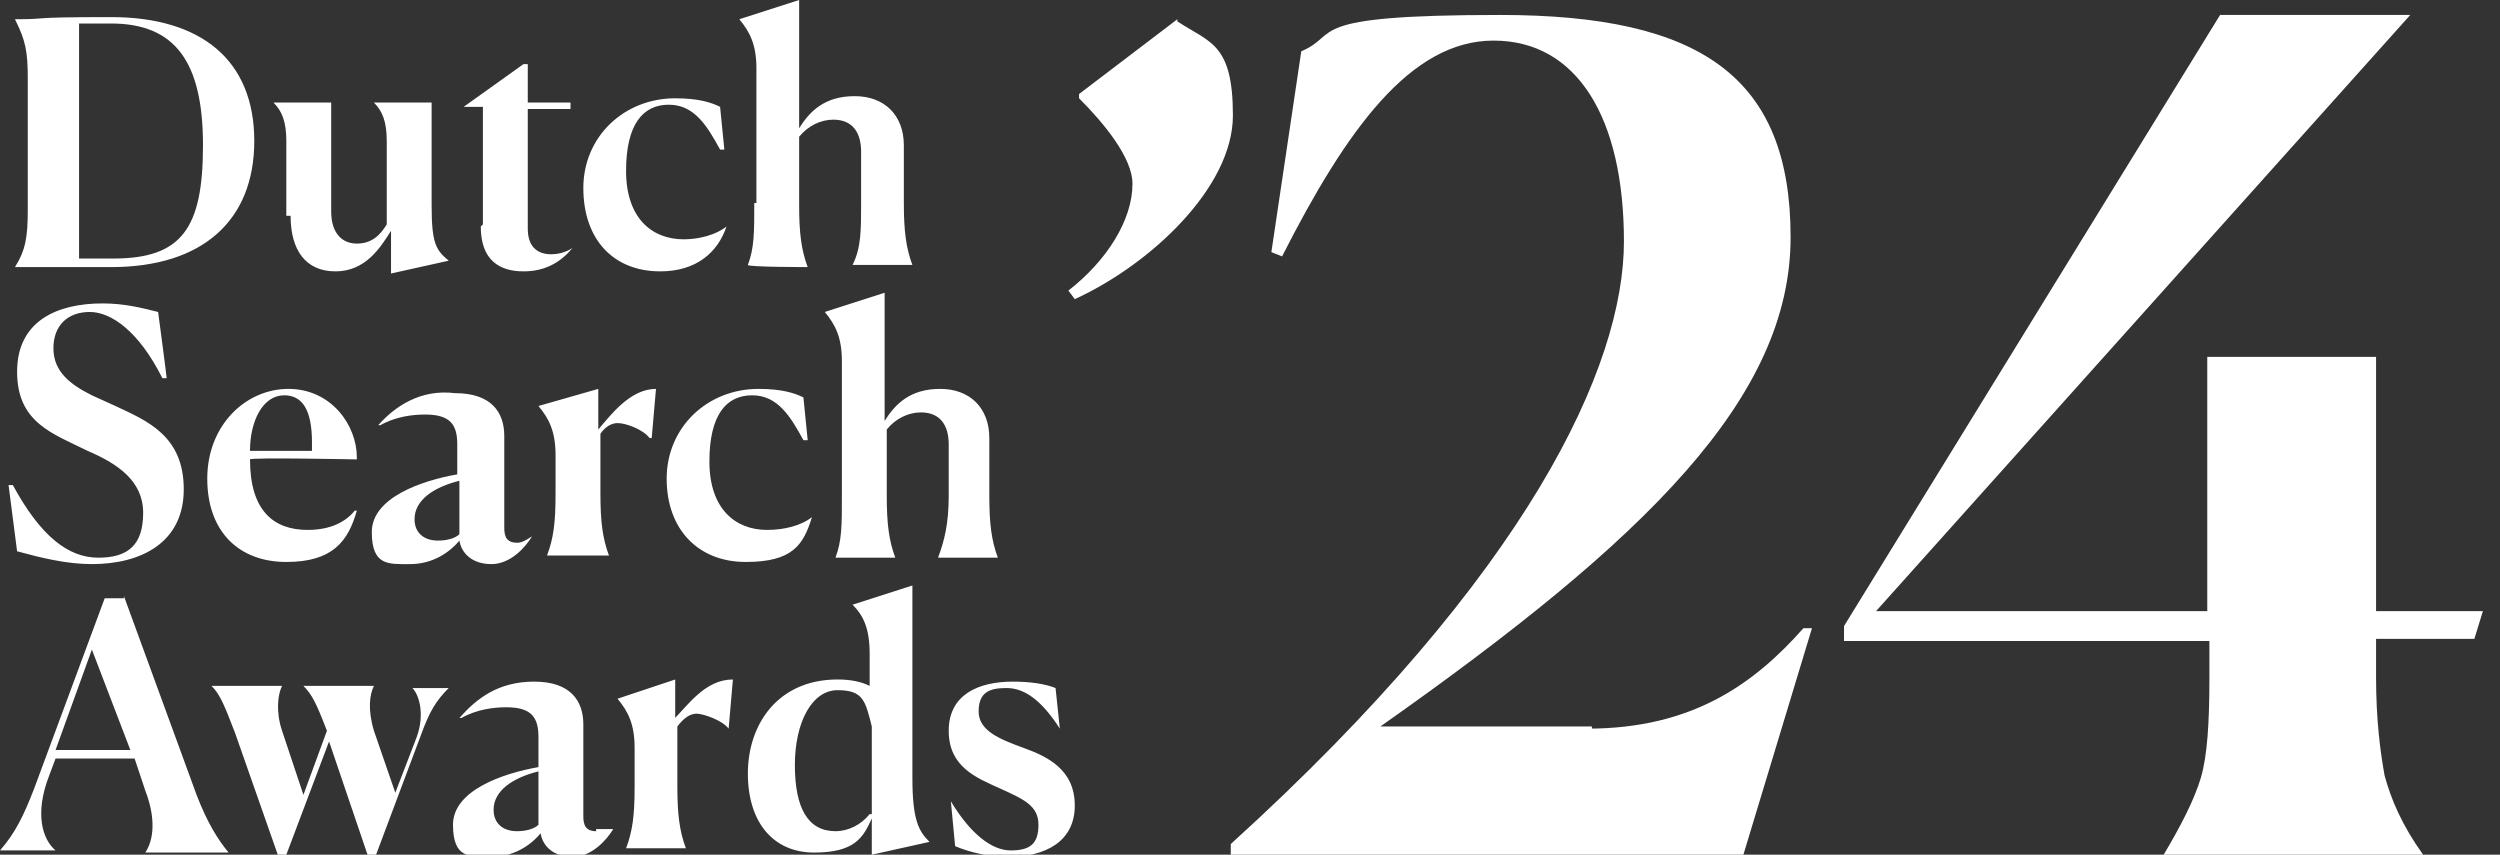
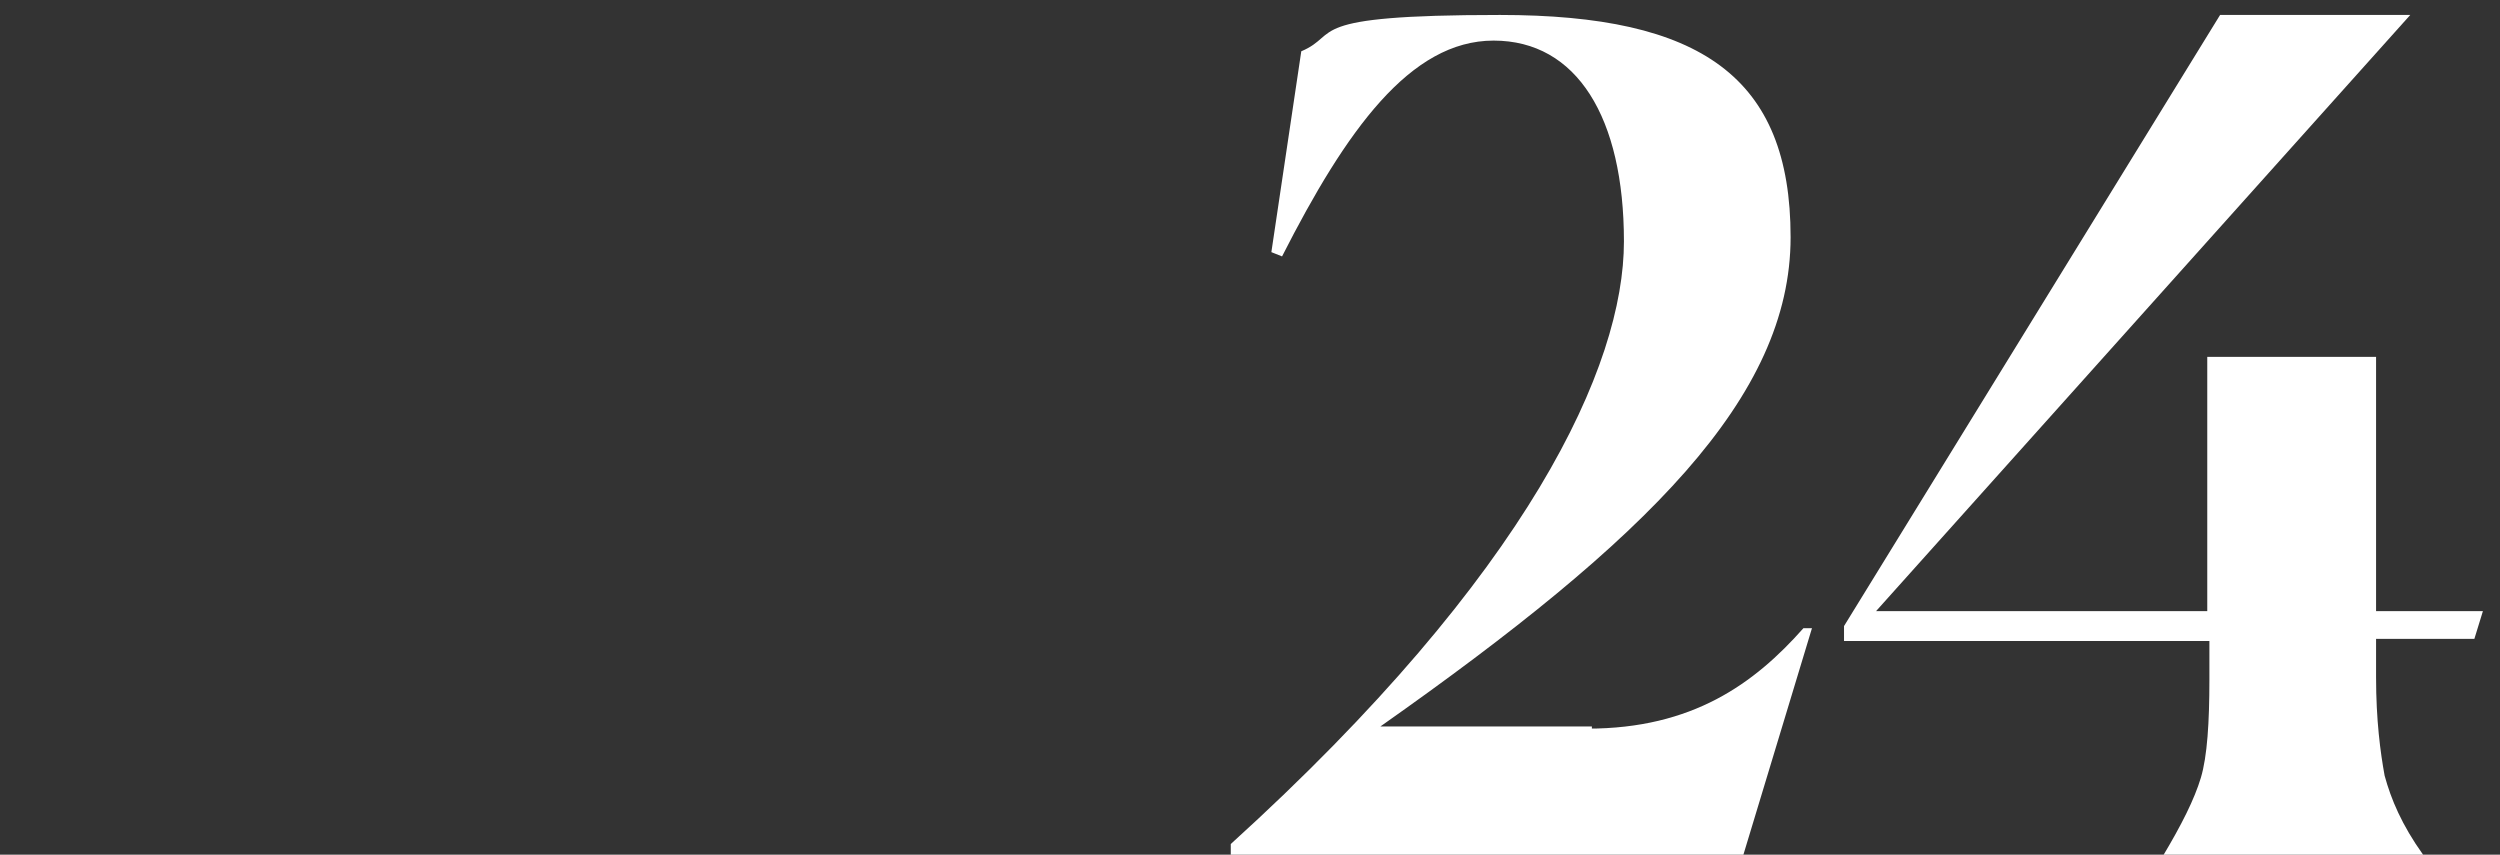
<svg xmlns="http://www.w3.org/2000/svg" viewBox="0 0 117 40">
  <rect x="0" y="0" width="117" height="40" fill="#333333" stroke="none" />
  <defs>
    <style>      .cls-5 {        fill: white;      }      .cls-6 {        fill: white;      }      .cls-7 {        fill: white;      }      .cls-8 {        fill: white;      }    </style>
  </defs>
  <g>
    <g id="Layer_1">
      <g id="Layer_1-2" data-name="Layer_1">
-         <path class="cls-8" d="M4.3,26.4c2.3,0,4.3-1,4.3-3.5s-1.7-3.2-3.2-3.9l-1.1-.5c-1-.5-1.8-1.1-1.8-2.2s.7-1.7,1.7-1.7,2.3.9,3.4,3.1h.2c0-.1-.4-3.1-.4-3.1-.8-.2-1.6-.4-2.6-.4-2.1,0-4,.8-4,3.2s1.7,2.9,3.3,3.7c1.4.6,2.6,1.4,2.6,2.9s-.7,2.1-2.1,2.1-2.7-1-4-3.4h-.2l.4,3.1c1.1.3,2.3.6,3.5.6ZM11.9,6.6c0-3.8-2.5-5.8-6.7-5.8s-2.7.1-4.5.1c.5,1,.6,1.5.6,2.8v6.1c0,1.3-.1,1.9-.6,2.7h4.5c4.3,0,6.7-2.2,6.7-5.9ZM3.7,12.1V1.1h1.5c3,0,4.3,1.8,4.3,5.7s-1,5.3-4.2,5.3h-1.6ZM16.7,21.4c0-1.5-1.2-3.2-3.2-3.2s-3.8,1.7-3.8,4.2,1.5,3.9,3.7,3.9,2.9-1,3.3-2.4h-.1c-.4.5-1.1.9-2.2.9-1.6,0-2.7-.9-2.7-3.3h0c0-.1,5,0,5,0h0ZM13.3,18.5c.8,0,1.3.6,1.3,2.2v.4h-2.9c0-1.4.6-2.6,1.6-2.6ZM35.3,9.5c0,1.4,0,2.1-.3,2.9h0c0,.1,2.8.1,2.8.1h0c-.3-.8-.4-1.6-.4-2.9v-3.2c.4-.5,1-.8,1.6-.8.9,0,1.3.6,1.3,1.5v2.4c0,1.3,0,2.1-.4,2.9h2.8c-.3-.8-.4-1.6-.4-2.9v-2.7c0-1.4-.9-2.3-2.3-2.3s-2.1.7-2.6,1.5V0l-2.8.9c.5.6.8,1.2.8,2.3v6.3h0ZM28.9,19.8c.4,0,1.2.3,1.5.7h.1l.2-2.3c-1.2,0-2.1,1.2-2.7,1.9h0v-1.9l-2.8.8h0c.5.6.8,1.2.8,2.3v1.8c0,1.4-.1,2.1-.4,2.9h2.9c-.3-.8-.4-1.6-.4-2.9v-2.8c.2-.3.5-.5.8-.5ZM17.7,19.9h.1c.7-.4,1.5-.5,2.1-.5,1.2,0,1.5.5,1.5,1.4v1.4c-1.7.3-4,1.1-4,2.7s.8,1.5,1.8,1.5,1.8-.5,2.3-1.1c.1.6.6,1.1,1.5,1.1s1.6-.8,1.9-1.3h0c-.3.2-.5.3-.7.3-.5,0-.6-.3-.6-.7v-4.3c0-1.1-.6-2-2.3-2-1.6-.2-2.8.6-3.6,1.5ZM21.5,25c-.2.2-.6.3-1,.3-.7,0-1.1-.4-1.1-1,0-.9.9-1.5,2.1-1.8,0-.1,0,2.5,0,2.5ZM13.6,10.1c0,1.6.7,2.6,2.1,2.6s2.1-1.1,2.6-1.9h0v2l2.7-.6h0c-.6-.5-.8-.8-.8-2.6v-4.8h-2.7c.4.4.6.9.6,1.8v3.9c-.3.5-.7.9-1.4.9s-1.2-.5-1.2-1.5v-5.1h-2.7c.4.4.6.9.6,1.8v3.5s.2,0,.2,0ZM22.5,10.6c0,1.6.9,2.1,2,2.1s1.8-.5,2.3-1.1h0s-.4.3-1,.3-1.1-.3-1.1-1.2v-5.6h2v-.3h-2v-1.8h-.2l-2.8,2h.9v5.5h0ZM30.9,12.7c1.7,0,2.7-.9,3.1-2.1h0c-.5.4-1.3.6-2,.6-1.5,0-2.7-1-2.7-3.2s.8-3.1,2-3.1,1.8,1,2.4,2.1h.2l-.2-2c-.4-.2-1-.4-2.1-.4-2.4,0-4.3,1.8-4.3,4.2s1.4,3.9,3.6,3.9ZM43.9,26.1h2.8c-.3-.8-.4-1.6-.4-2.9v-2.7c0-1.4-.9-2.3-2.3-2.3s-2.1.7-2.6,1.5v-6l-2.8.9h0c.5.6.8,1.2.8,2.3v6.3c0,1.4,0,2.1-.3,2.9h2.8c-.3-.8-.4-1.6-.4-2.9v-3.1c.4-.5,1-.8,1.6-.8.9,0,1.3.6,1.3,1.5v2.4c0,1.3-.2,2.1-.5,2.9ZM47.9,35c-1.1-.4-2.1-.8-2.1-1.7s.5-1.1,1.3-1.1,1.6.5,2.5,1.9h0l-.2-1.9c-.5-.2-1.2-.3-2-.3-1.6,0-3,.6-3,2.3s1.3,2.2,2.4,2.7c1.1.5,1.8.8,1.8,1.7s-.4,1.2-1.3,1.2-1.9-.8-2.8-2.3h0l.2,2.1c.7.3,1.6.5,2.5.5,1.7,0,3.1-.7,3.1-2.4s-1.3-2.3-2.4-2.7ZM42.7,27.4l-2.8.9h0c.5.5.8,1.1.8,2.3v1.5c-.4-.2-.9-.3-1.5-.3-2.8,0-4.2,2.1-4.2,4.4s1.2,3.7,3.1,3.7,2.3-.7,2.7-1.6h0v1.7l2.7-.6h0c-.5-.5-.8-1-.8-3v-9ZM40.7,38.1c-.4.5-1,.8-1.6.8-1.3,0-1.9-1.1-1.9-3.1s.8-3.5,2-3.5,1.3.5,1.6,1.7v4.1h0ZM5.8,28h-.9l-3.3,8.9c-.5,1.3-.9,2.1-1.6,2.9h2.6c-.6-.5-1-1.7-.3-3.5l.3-.8h3.7l.5,1.5c.5,1.3.4,2.3,0,2.9h3.9c-.5-.6-1-1.4-1.5-2.7l-3.4-9.3h0ZM2.6,35.1l1.7-4.7,1.8,4.7h-3.5ZM38,24.2h0c-.5.4-1.3.6-2.1.6-1.5,0-2.7-1-2.7-3.2s.8-3.1,2-3.1,1.8,1,2.4,2.1h.2l-.2-2c-.4-.2-1-.4-2.1-.4-2.4,0-4.3,1.8-4.3,4.2s1.5,3.9,3.7,3.9,2.7-.8,3.1-2.1ZM27.9,38.9c-.5,0-.6-.3-.6-.7v-4.3c0-1.1-.6-2-2.3-2s-2.7.8-3.5,1.7h.1c.7-.4,1.5-.5,2.1-.5,1.2,0,1.5.5,1.5,1.4v1.4c-1.7.3-4,1.1-4,2.7s.8,1.5,1.8,1.5,1.8-.5,2.3-1.1c.1.6.6,1.1,1.5,1.1s1.6-.8,1.9-1.3h-.8ZM25.2,38.6c-.2.2-.6.3-1,.3-.7,0-1.1-.4-1.1-1,0-.9.9-1.5,2.1-1.8v2.5ZM19.3,32.2c.3.3.6,1.2.2,2.3l-1,2.6-1-2.9c-.3-1-.2-1.7,0-2.1h-3.3c.4.4.6.8,1.1,2.1l-1.1,3-1-3c-.3-.9-.2-1.7,0-2.1h-3.3c.4.4.6.9,1.1,2.2l2,5.7h.4l2-5.3,1.8,5.3h.4l2.1-5.6c.4-1.1.7-1.6,1.3-2.2,0,0-1.7,0-1.7,0ZM31.6,33.7v-1.9l-2.7.9h0c.5.6.8,1.2.8,2.3v1.8c0,1.4-.1,2.1-.4,2.9h2.8c-.3-.8-.4-1.6-.4-2.9v-2.8c.3-.4.6-.6.9-.6s1.2.3,1.5.7h0l.2-2.3c-1.3,0-2.1,1.2-2.8,1.9,0,0,.1,0,.1,0Z" />
        <g>
-           <path class="cls-7" d="M55.1.9l-4.6,3.5v.2c1.2,1.2,2.5,2.8,2.5,4,0,1.7-1.2,3.6-3,5l.3.4c3.5-1.6,7.4-5.2,7.4-8.6s-1.1-3.4-2.6-4.4h0Z" />
          <path class="cls-7" d="M74.5,34h-9.9c12.5-8.8,19.2-15.4,19.2-22.9S79.6.7,70.2.7s-7.4.9-9.3,1.7l-1.4,9.4.5.2c3-5.9,6-10.1,9.9-10.1s6.1,3.6,6.1,9.4-4.4,15.5-18.4,28.2h0v.8h23.9l3.3-10.9h-.4c-2.3,2.6-5.2,4.7-10.1,4.7h.2Z" />
          <path class="cls-7" d="M101.2,40.1c.9-1.5,1.5-2.7,1.8-3.7s.4-2.6.4-4.6v-1.8h-17.1v-.7L103.9.7h8.9l-25,27.9h15.5v-11.9h7.9v11.9h5l-.4,1.3h-4.6v1.8c0,2,.2,3.5.4,4.6.3,1.1.8,2.3,1.8,3.7h-12.2Z" />
        </g>
      </g>
    </g>
  </g>
</svg>